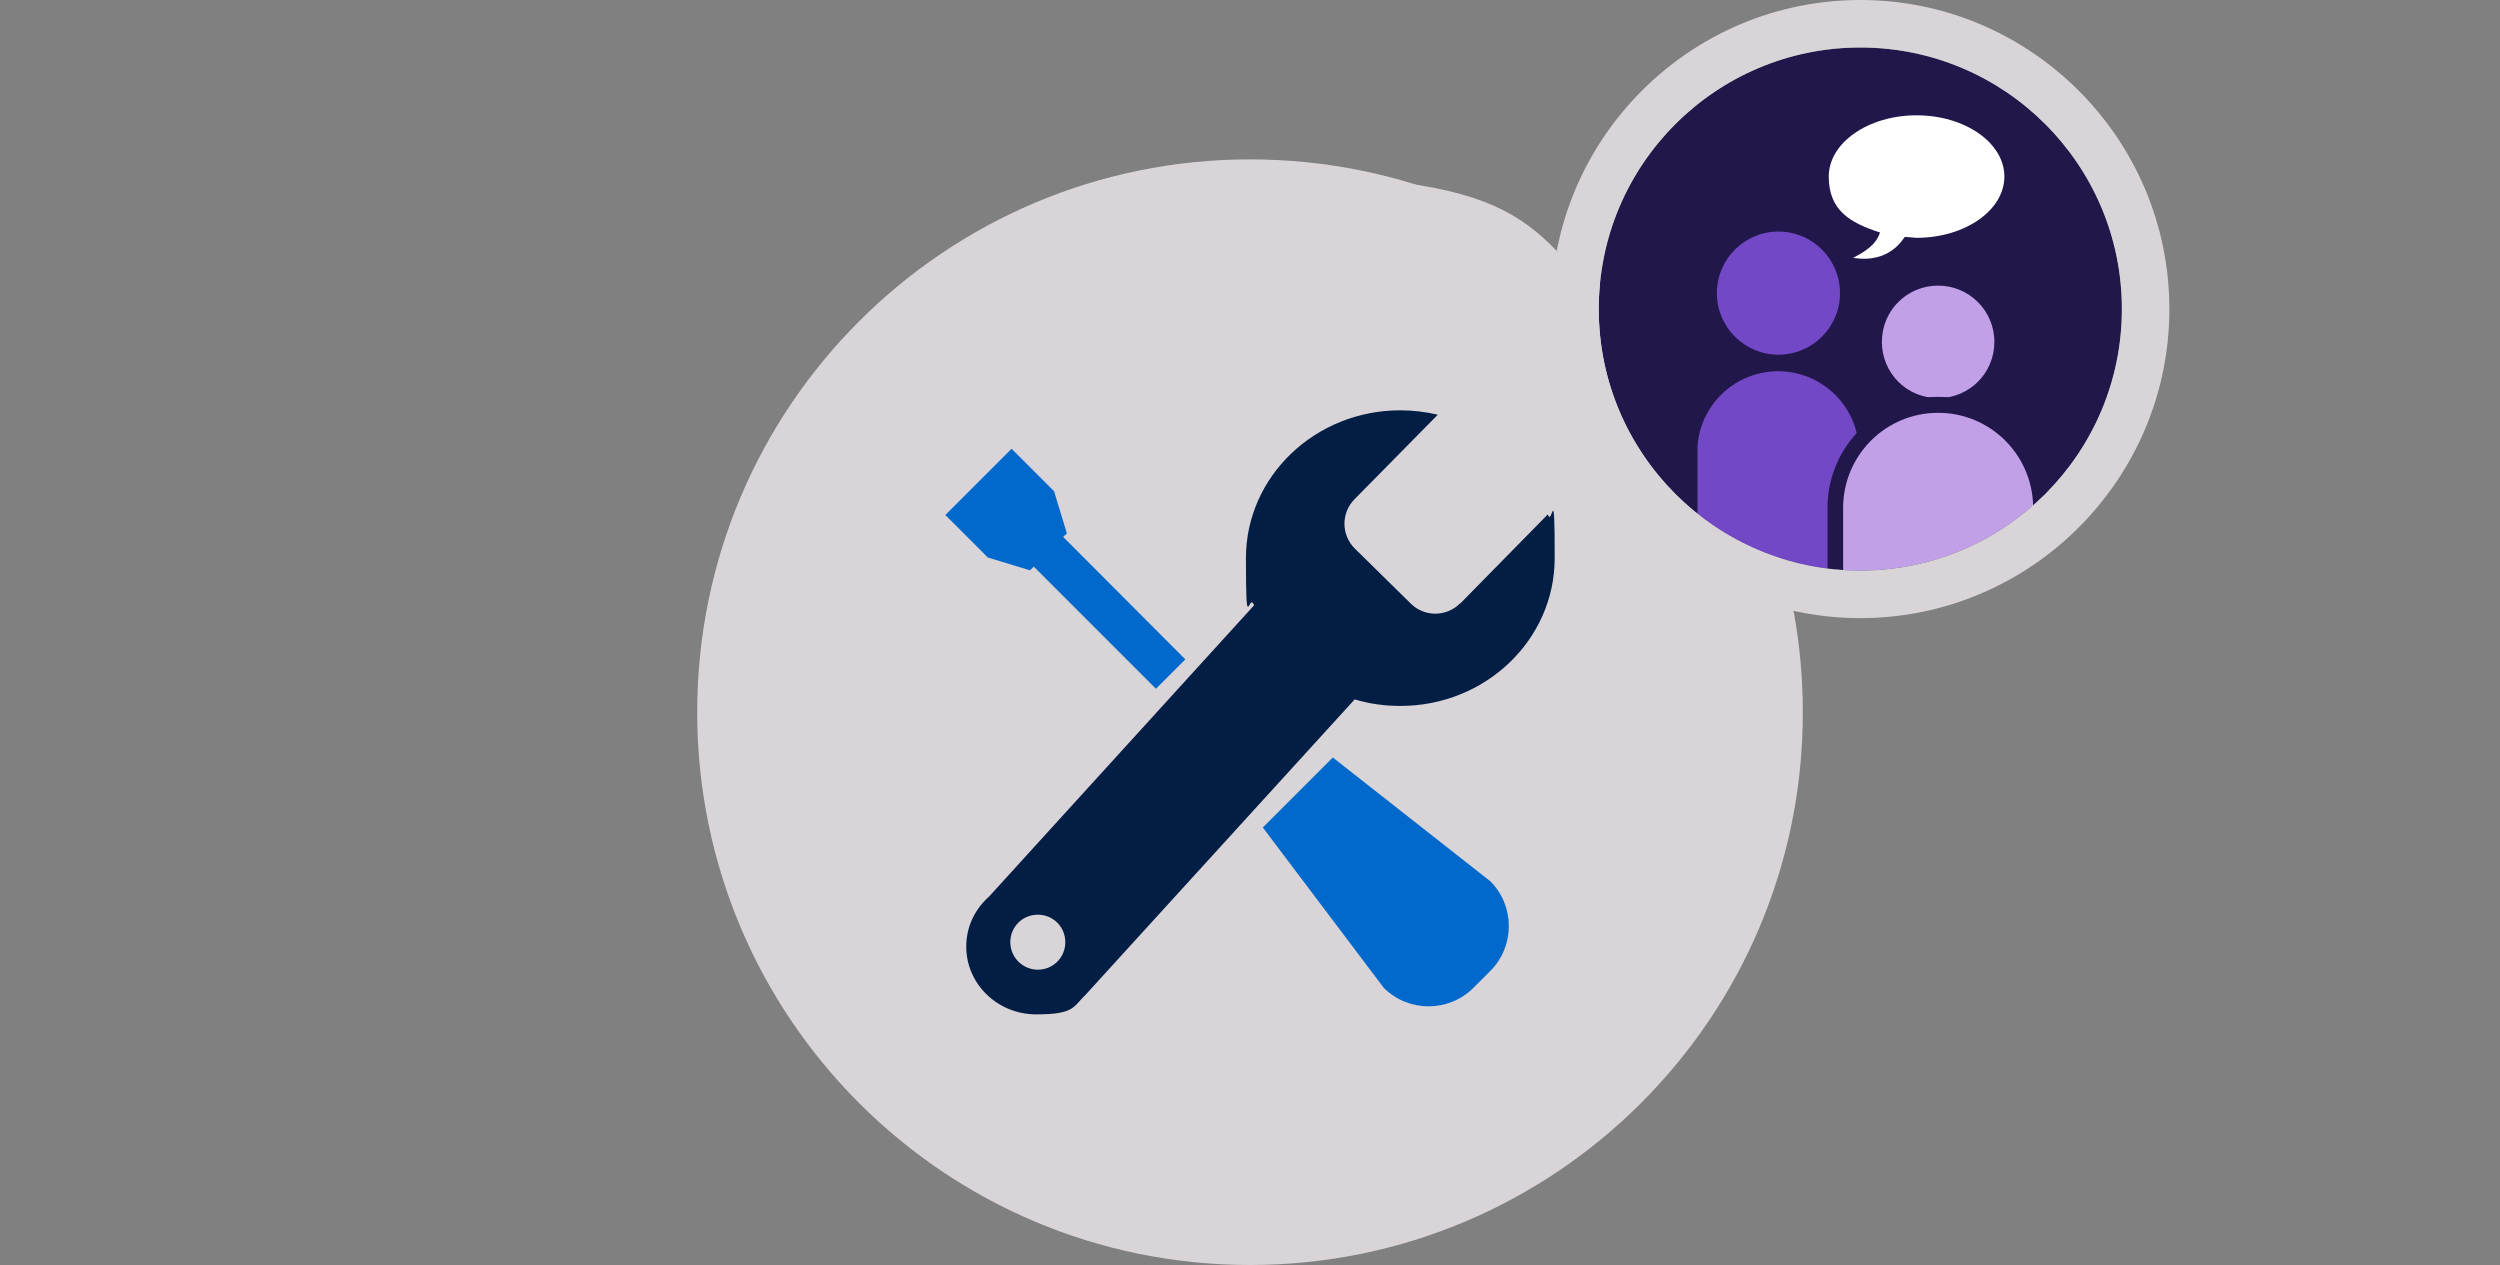
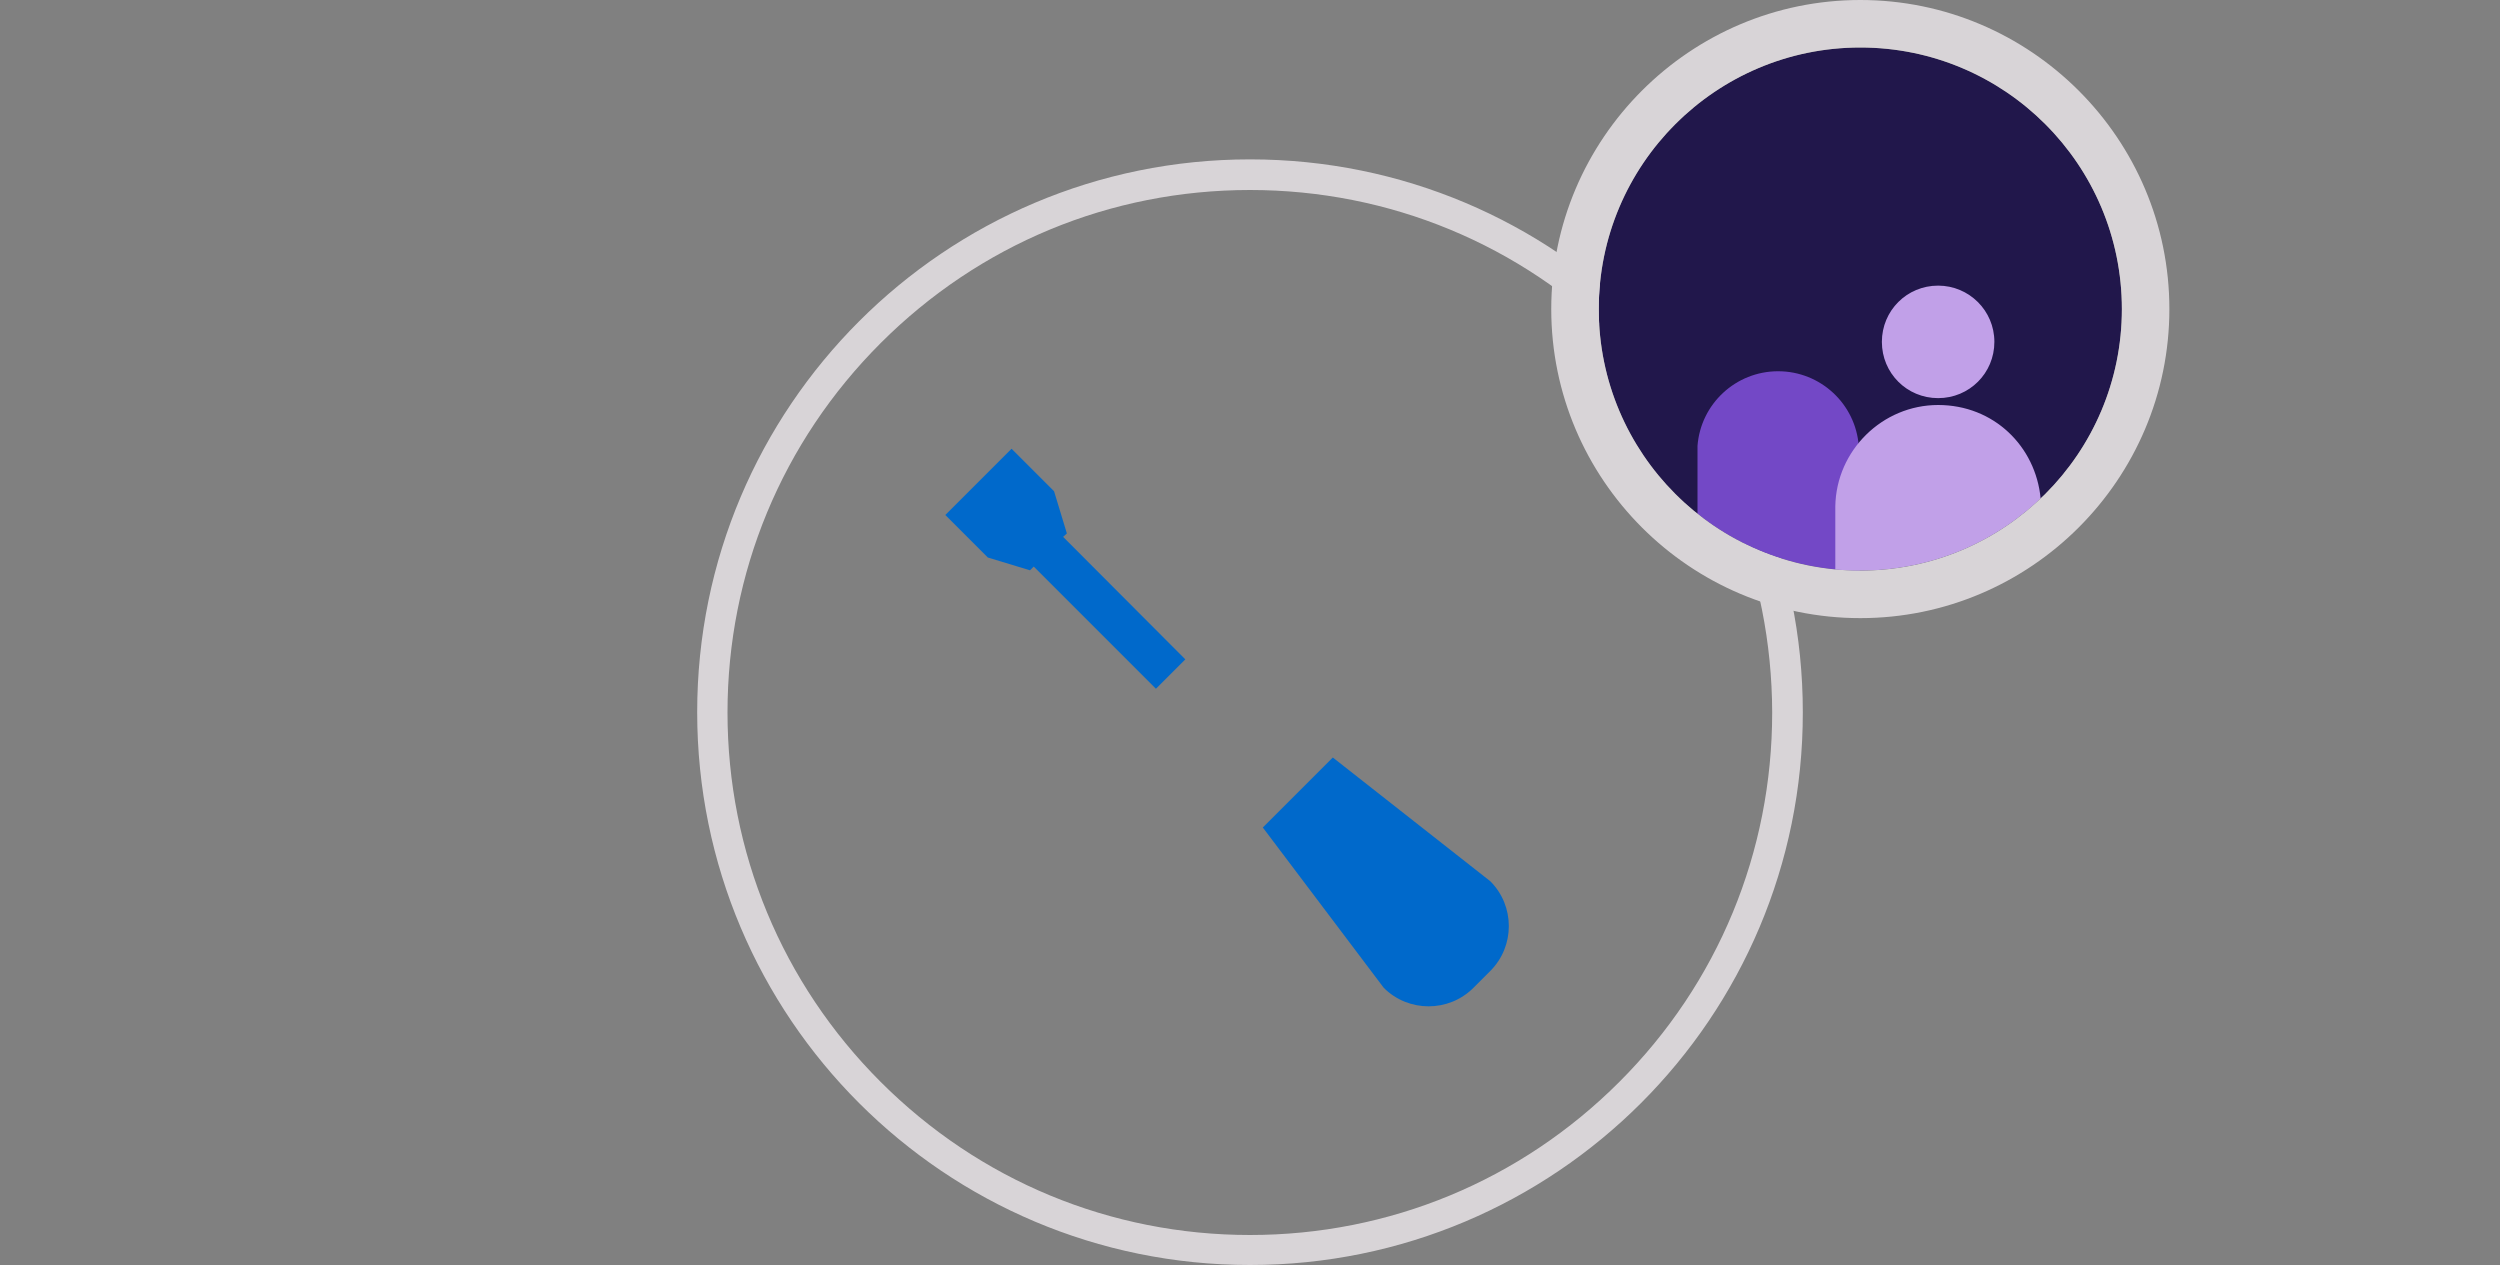
<svg xmlns="http://www.w3.org/2000/svg" id="Layer_1" version="1.1" viewBox="0 0 800 404.8">
  <rect x="0" y="0" width="800" height="404.8" fill="#808080" stroke="none" />
  <defs>
    <style>
      .st0 {
        fill: none;
      }

      .st1 {
        fill: #031e45;
      }

      .st2 {
        fill: #21174b;
      }

      .st3 {
        fill: #d8d4d7;
      }

      .st4, .st5 {
        fill: #7348c6;
      }

      .st5, .st6 {
        fill-rule: evenodd;
      }

      .st7 {
        fill: #0069cb;
      }

      .st8 {
        fill: #fff;
      }

      .st6 {
        fill: #c1a0e8;
      }

      .st9 {
        clip-path: url(#clippath);
      }
    </style>
    <clipPath id="clippath">
      <circle class="st0" cx="595.3" cy="98.9" r="83.7" />
    </clipPath>
  </defs>
  <g id="Icon">
    <g>
-       <path class="st3" d="M400,400c-94.9,0-172-77.2-172-172S305.2,56,400,56s89.2,17.9,121.6,50.3c32.5,32.5,50.4,75.7,50.4,121.7s-17.8,89.1-50.4,121.6c-32.5,32.5-75.7,50.4-121.7,50.4h.1Z" />
      <path class="st3" d="M400,60.8c44.6,0,86.6,17.4,118.1,48.9,31.5,31.5,48.9,73.6,49,118.3,0,44.6-17.3,86.6-48.9,118.2-31.6,31.6-73.6,49-118.2,49s-86.6-17.4-118.2-49-49-73.6-49-118.2,17.4-86.6,49-118.2c31.6-31.6,73.5-49,118.2-49h0M400,51h0c-97.7,0-176.9,79.2-176.9,176.9s79.2,176.9,176.9,176.9,177-79.2,176.9-176.9c0-97.9-79.2-176.9-176.9-176.9h0Z" />
    </g>
    <g>
      <g>
-         <path class="st1" d="M332.1,310.3c-4.8,0-8.8-3.9-8.8-8.8s3.9-8.8,8.8-8.8,8.8,3.9,8.8,8.8-3.9,8.8-8.8,8.8M467.2,193.1c-4.3,4.3-11.3,4.4-15.7.1l-18-17.7c-4.3-4.3-4.4-11.3-.1-15.7l26.7-27.1c-3.9-.9-7.9-1.4-12-1.4-27.3,0-49.4,21.2-49.4,47.3s.9,10.4,2.6,15.1l-84.8,93.2c-4.5,4-7.3,9.6-7.3,16,0,12,10,21.7,22.4,21.7s11.8-2.5,15.9-6.4l86-94.4c4.6,1.4,9.5,2.1,14.6,2.1,27.3,0,49.4-21.2,49.4-47.3s-.8-9.6-2.2-14l-28,28.5h0Z" />
        <path class="st7" d="M476.9,282l-50.4-39.6-22.4,22.4,38.7,51.3c7.9,7.9,20.8,7.9,28.7,0l5.4-5.4c7.9-7.9,7.9-20.8,0-28.7" />
      </g>
      <polygon class="st7" points="379.3 211 340.2 171.8 341.4 170.7 337.3 157.2 323.7 143.6 302.5 164.8 316.1 178.4 329.6 182.5 330.8 181.3 369.9 220.4 379.3 211" />
    </g>
  </g>
  <g id="Mini_Icon">
    <g>
      <g>
        <circle class="st2" cx="595.3" cy="98.9" r="83.7" />
        <g class="st9">
          <g>
-             <path class="st8" d="M613.3,36.9c-15.5,0-28.1,8.8-28.1,19.6s6.8,14.8,16.4,17.9c-.8,2.5-2.6,5.1-8.6,8.1,12.2,2,16.2-6.7,16.6-6.7.7,0,3,.3,3.7.3,15.5,0,28.1-8.8,28.1-19.6s-12.6-19.6-28.1-19.6h0Z" />
            <g>
-               <circle class="st4" cx="569.1" cy="93.8" r="19.7" />
              <path class="st5" d="M594.8,142.7c-1-13.4-12.2-23.9-25.8-23.9s-24.8,10.5-25.8,23.9h0v73.6h51.9v-73.6h-.2Z" />
            </g>
            <g>
              <g>
                <path class="st6" d="M620.2,129.8c-11.3,0-20.5-9.2-20.5-20.5s9.2-20.5,20.5-20.5,20.5,9.2,20.5,20.5-9.2,20.5-20.5,20.5Z" />
                <path class="st2" d="M620.2,91.4c9.9,0,18,8,18,18s-8,18-18,18-18-8-18-18,8-18,18-18M620.2,86.3c-12.7,0-23,10.3-23,23s10.3,23,23,23,23-10.3,23-23-10.3-23-23-23h0Z" />
              </g>
              <g>
                <path class="st6" d="M587.3,206.9v-44.9c.3-17.9,15.1-32.4,32.9-32.4s31.2,13.2,32.8,29.9h0v47.4h-65.9.2Z" />
-                 <path class="st2" d="M620.2,132.1c16.6,0,30.1,13.3,30.4,29.9h0v42.4h-60.8v-42.4c.3-16.6,13.8-29.9,30.4-29.9M620.2,127c-19.2,0-35.1,15.7-35.4,34.9v47.5h70.9v-52.5h-.5c-2.7-16.9-17.5-29.9-35-29.9h0Z" />
              </g>
            </g>
          </g>
        </g>
      </g>
      <path class="st3" d="M595.3,15.2c46.2,0,83.7,37.5,83.7,83.7s-37.5,83.7-83.7,83.7-83.7-37.5-83.7-83.7,37.5-83.7,83.7-83.7M595.3,0C540.8,0,496.4,44.4,496.4,98.9s44.4,98.9,98.9,98.9,98.9-44.4,98.9-98.9S649.8,0,595.3,0h0Z" />
    </g>
  </g>
</svg>